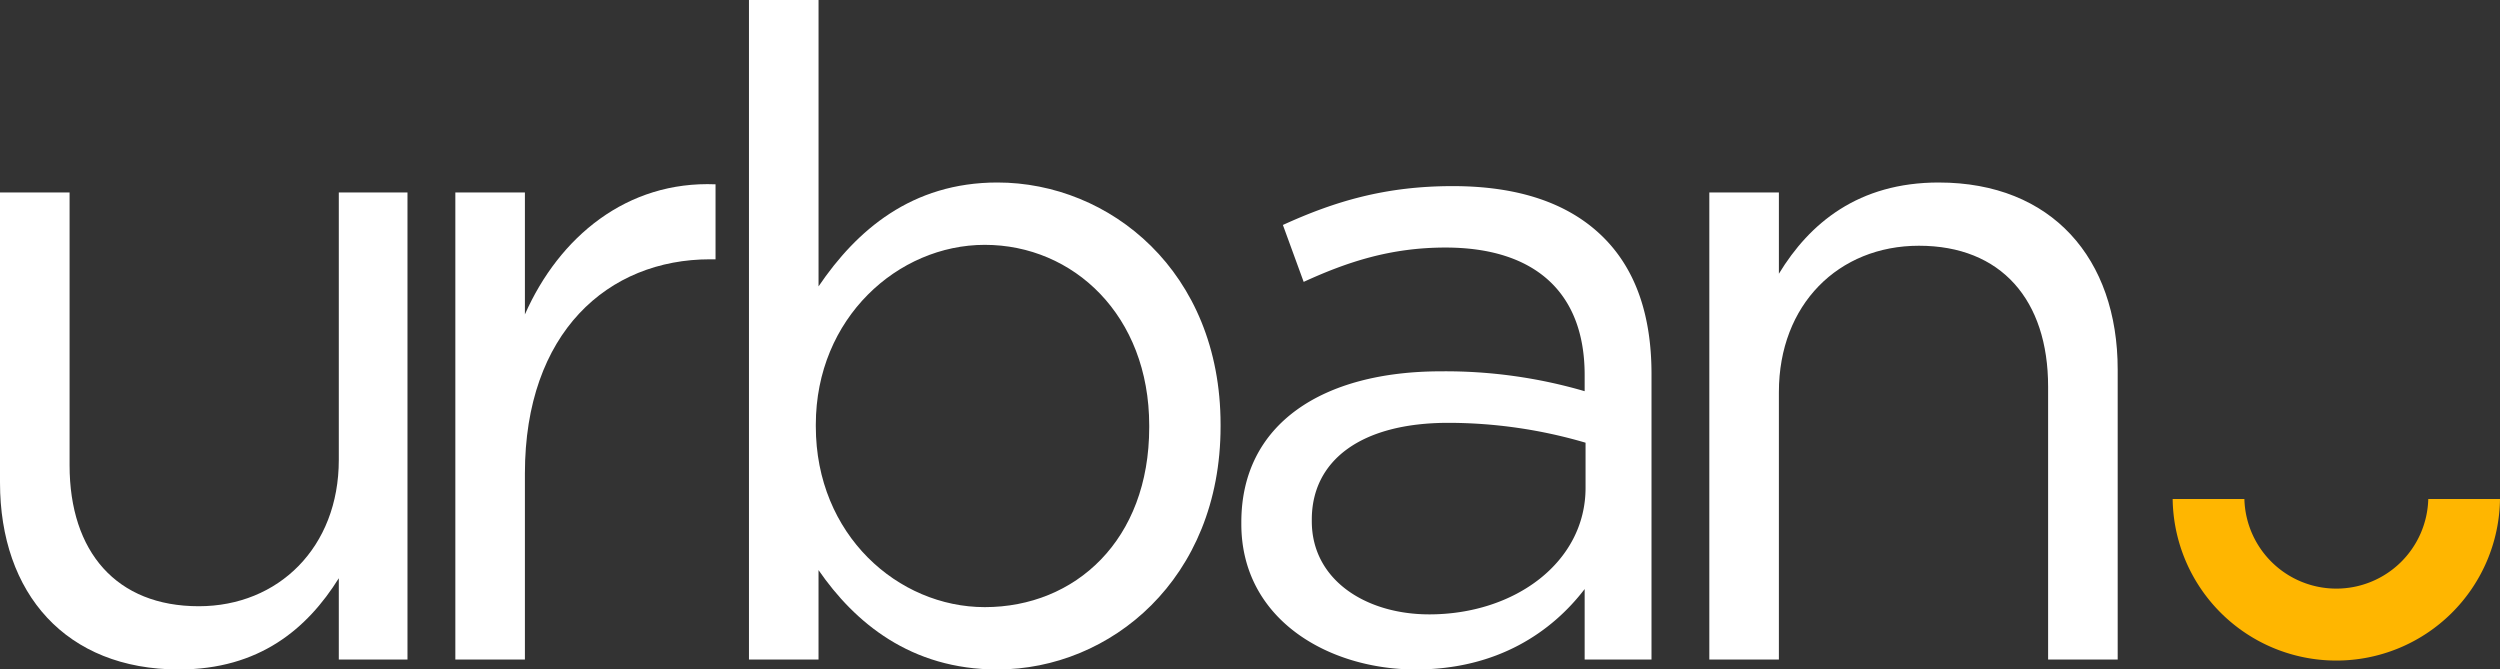
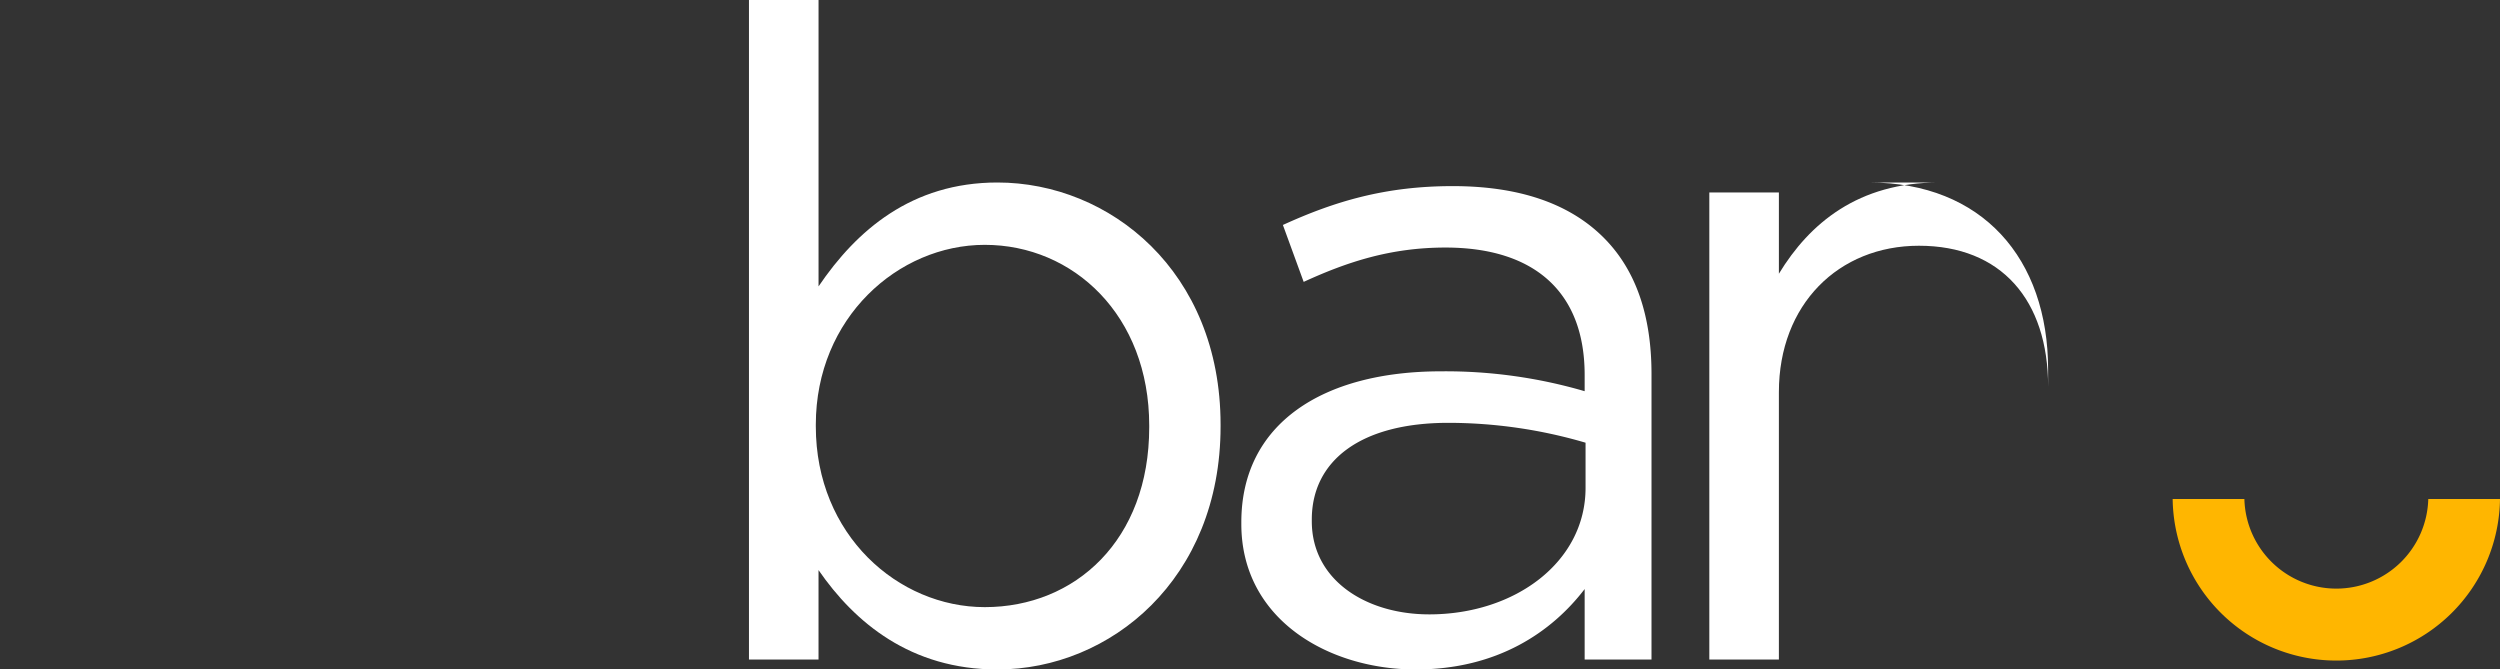
<svg xmlns="http://www.w3.org/2000/svg" id="logo-urban-inc" width="652.174" height="174.644" viewBox="0 0 652.174 174.644">
  <rect x="0" y="0" width="652.174" height="174.644" fill="#333333" stroke="none" />
  <g id="Grupo_3" data-name="Grupo 3">
    <path id="Caminho_1" data-name="Caminho 1" d="M609.477,153.551a24,24,0,0,1-23.985-23.385H566.781a42.7,42.7,0,0,0,85.393,0h-18.71a24,24,0,0,1-23.987,23.385" fill="#ffb600" />
-     <path id="Caminho_2" data-name="Caminho 2" d="M88.384,119.965c0,22.862-15.792,38.182-36.532,38.182-21.447,0-33.7-14.141-33.7-36.769V50.2H0v75.655c0,28.99,17.206,48.788,46.667,48.788,20.977,0,33.467-10.6,41.717-23.8v21.211H106.3V50.2H88.384Z" fill="#fff" />
-     <path id="Caminho_3" data-name="Caminho 3" d="M136.932,82.019V50.2H118.784V172.052h18.148V123.5c0-36.766,21.683-55.857,48.315-55.857h1.415V48.079c-23.1-.942-40.775,13.671-49.73,33.94" fill="#fff" />
    <path id="Caminho_4" data-name="Caminho 4" d="M260.2,47.609c-22.39,0-36.767,12.491-46.666,27.1V0H195.382V172.052h18.147V148.719c9.429,13.67,24.041,25.925,46.666,25.925,29.463,0,58.216-23.569,58.216-63.4v-.472c0-40.066-28.99-63.163-58.216-63.163m39.6,63.872c0,29.459-19.328,46.9-42.9,46.9-22.626,0-44.074-18.854-44.074-47.137v-.472c0-27.811,21.448-46.9,44.074-46.9,23.1,0,42.9,18.383,42.9,47.136Z" fill="#fff" />
    <path id="Caminho_5" data-name="Caminho 5" d="M378.977,48.551c-17.677,0-30.875,4.007-44.31,10.134l5.421,14.85c11.313-5.186,22.627-8.957,37-8.957,22.863,0,36.3,11.312,36.3,33.233v4.242a129.385,129.385,0,0,0-37.475-5.186c-30.876,0-52.087,13.67-52.087,39.359v.473c0,24.983,22.862,37.945,45.487,37.945,21.449,0,35.589-9.9,44.075-20.976v18.384h17.44V97.576c0-15.557-4.241-27.342-12.491-35.592-8.957-8.955-22.155-13.433-39.36-13.433m34.646,78.72c0,19.327-18.383,33-40.775,33-16.5,0-30.639-8.959-30.639-24.277v-.471c0-15.321,12.727-25.218,35.59-25.218a127.168,127.168,0,0,1,35.824,5.183Z" fill="#fff" />
-     <path id="Caminho_6" data-name="Caminho 6" d="M505.775,47.609c-20.977,0-33.7,10.6-41.717,23.8V50.2H445.91V172.052h18.148V102.289c0-22.864,15.555-38.183,36.532-38.183,21.448,0,33.7,14.141,33.7,36.769v71.177H552.44V96.4c0-28.99-17.2-48.788-46.665-48.788" fill="#fff" />
+     <path id="Caminho_6" data-name="Caminho 6" d="M505.775,47.609c-20.977,0-33.7,10.6-41.717,23.8V50.2H445.91V172.052h18.148V102.289c0-22.864,15.555-38.183,36.532-38.183,21.448,0,33.7,14.141,33.7,36.769v71.177V96.4c0-28.99-17.2-48.788-46.665-48.788" fill="#fff" />
  </g>
</svg>